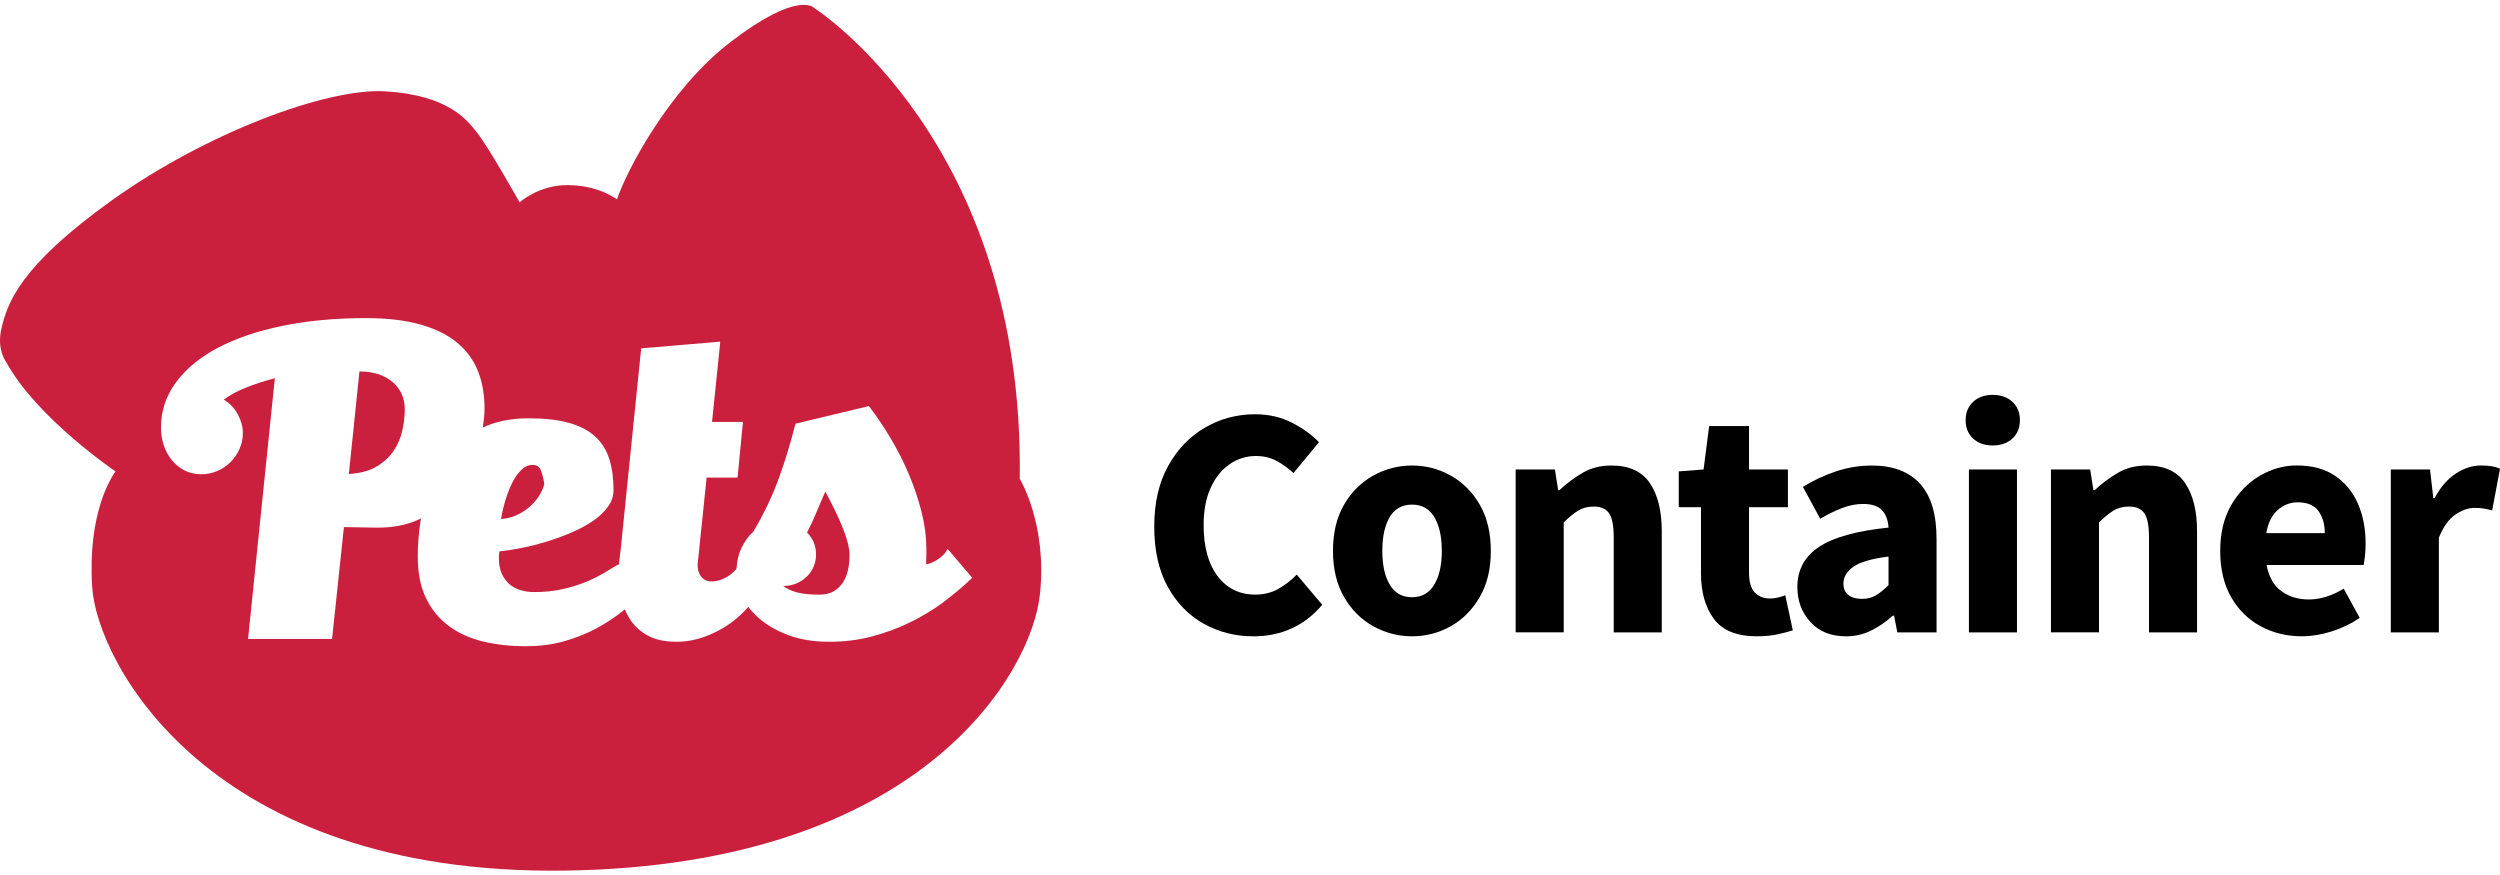
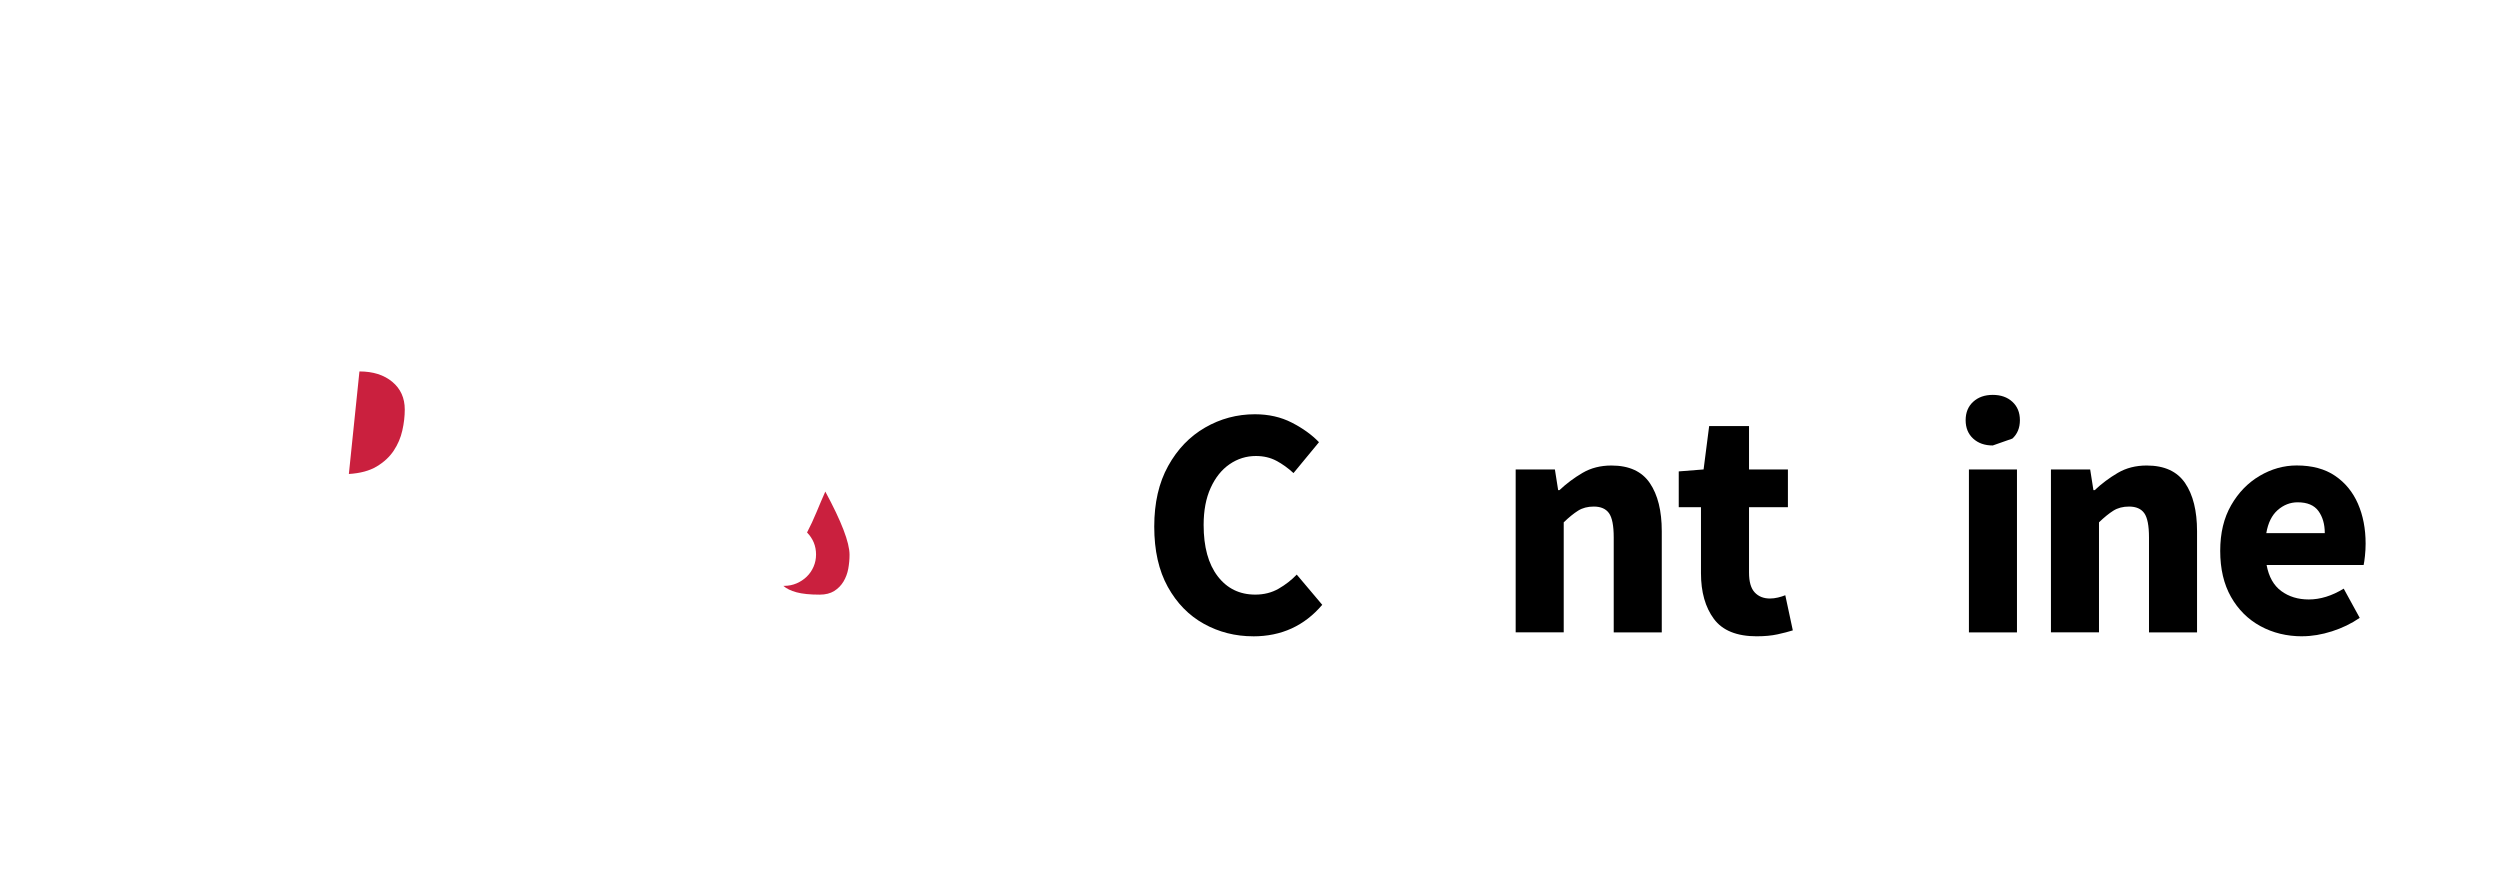
<svg xmlns="http://www.w3.org/2000/svg" width="360" height="126" viewBox="0 0 360 126" fill="none">
  <path d="M51.759 53.487L50.236 68.254C51.87 68.154 53.204 67.793 54.243 67.173C55.281 66.552 56.098 65.795 56.693 64.899C57.288 64.004 57.702 63.034 57.935 61.99C58.172 60.947 58.286 59.94 58.286 58.97C58.286 57.306 57.684 55.976 56.486 54.98C55.289 53.984 53.71 53.487 51.755 53.487H51.759Z" fill="#CA203E" />
-   <path d="M146.843 68.948C147.552 20.348 117.229 1.145 117.229 1.145C117.229 1.145 115.019 -1.482 105.206 6.041C96.165 12.97 90.067 24.966 88.854 28.699C87.756 27.99 85.561 26.701 81.78 26.656C77.599 26.608 74.824 29.141 74.824 29.141C74.824 29.141 70.333 21.147 68.695 19.103C67.391 17.469 64.807 13.728 55.526 13.152C47.032 12.624 29.627 19.192 16.192 28.788C2.76 38.384 1.086 43.648 0.214 47.26C-0.529 50.343 0.905 52.16 0.905 52.16C5.325 60.243 16.639 67.885 16.639 67.885C16.107 68.595 12.57 73.837 13.279 84.588C13.989 95.339 29.986 126.081 81.344 125.368C132.701 124.658 148.51 96.926 149.741 85.654C150.849 75.483 146.846 68.951 146.846 68.951L146.843 68.948ZM135.891 86.691C134.394 87.798 132.779 88.771 131.049 89.618C129.316 90.465 127.486 91.141 125.557 91.65C123.627 92.159 121.598 92.415 119.473 92.415C117.17 92.415 115.174 92.092 113.481 91.446C111.785 90.799 110.388 89.99 109.286 89.02C108.695 88.496 108.185 87.954 107.76 87.389C106.998 88.266 106.13 89.065 105.147 89.767C104.034 90.562 102.811 91.201 101.473 91.687C100.138 92.17 98.789 92.415 97.429 92.415C95.796 92.415 94.446 92.137 93.386 91.576C92.321 91.019 91.475 90.276 90.843 89.358C90.503 88.86 90.218 88.318 89.985 87.742C89.948 87.772 89.915 87.802 89.878 87.831C88.692 88.801 87.387 89.67 85.964 90.443C84.541 91.216 82.985 91.84 81.288 92.326C79.595 92.809 77.733 93.055 75.703 93.055C73.475 93.055 71.416 92.824 69.523 92.364C67.631 91.903 65.994 91.16 64.608 90.127C63.221 89.094 62.135 87.764 61.344 86.137C60.553 84.51 60.157 82.515 60.157 80.152C60.157 78.536 60.276 76.92 60.512 75.304C60.542 75.089 60.586 74.877 60.619 74.665C60.261 74.832 59.888 74.992 59.503 75.137C57.895 75.746 56.029 76.025 53.9 75.977L49.524 75.902L47.816 92.011H35.719L39.577 54.459C37.969 54.883 36.521 55.362 35.234 55.893C33.948 56.428 32.947 56.982 32.229 57.554C33.094 58.074 33.771 58.783 34.251 59.679C34.732 60.574 34.972 61.469 34.972 62.365C34.972 63.16 34.813 63.918 34.492 64.638C34.17 65.359 33.737 65.994 33.194 66.54C32.651 67.087 32.011 67.517 31.283 67.826C30.555 68.138 29.794 68.294 29.003 68.294C28.09 68.294 27.273 68.108 26.556 67.733C25.835 67.361 25.225 66.856 24.719 66.225C24.212 65.593 23.828 64.876 23.569 64.081C23.311 63.286 23.178 62.454 23.178 61.581C23.178 59.192 23.895 57.026 25.329 55.072C26.763 53.122 28.773 51.461 31.357 50.094C33.941 48.727 37.045 47.668 40.671 46.925C44.294 46.182 48.297 45.807 52.673 45.807C55.763 45.807 58.398 46.119 60.575 46.739C62.752 47.36 64.522 48.244 65.879 49.388C67.239 50.532 68.23 51.9 68.847 53.49C69.464 55.08 69.775 56.859 69.775 58.821C69.775 59.578 69.686 60.5 69.516 61.566C69.941 61.377 70.377 61.194 70.835 61.038C72.395 60.504 74.162 60.236 76.139 60.236C78.439 60.236 80.368 60.455 81.928 60.89C83.484 61.325 84.74 61.978 85.694 62.848C86.644 63.717 87.328 64.798 87.734 66.091C88.141 67.384 88.348 68.874 88.348 70.564C88.348 71.433 88.074 72.243 87.531 72.99C86.984 73.736 86.267 74.413 85.376 75.022C84.485 75.631 83.458 76.185 82.297 76.682C81.133 77.18 79.947 77.615 78.734 77.986C77.522 78.358 76.324 78.666 75.138 78.9C73.948 79.138 72.876 79.305 71.907 79.406C71.882 79.58 71.863 79.74 71.852 79.888C71.841 80.037 71.834 80.186 71.834 80.334C71.834 81.204 71.97 81.95 72.24 82.571C72.514 83.191 72.879 83.704 73.334 84.101C73.792 84.499 74.332 84.792 74.949 84.978C75.567 85.164 76.221 85.257 76.916 85.257C78.376 85.257 79.699 85.127 80.885 84.863C82.075 84.603 83.155 84.28 84.13 83.893C85.106 83.507 85.997 83.08 86.803 82.608C87.605 82.136 88.355 81.69 89.046 81.267L89.139 81.349C89.15 81.178 89.157 80.999 89.176 80.84C89.224 80.331 89.287 79.814 89.361 79.29L92.329 50.165L103.72 49.195L102.534 60.756H106.987L106.207 68.773H101.754L100.493 80.936C100.493 80.984 100.486 81.04 100.475 81.103C100.46 81.166 100.456 81.233 100.456 81.308C100.456 81.582 100.486 81.861 100.549 82.144C100.612 82.43 100.722 82.69 100.881 82.924C101.044 83.158 101.251 83.351 101.51 83.499C101.772 83.648 102.097 83.722 102.493 83.722C102.988 83.722 103.476 83.626 103.957 83.429C104.441 83.232 104.884 82.976 105.291 82.656C105.579 82.43 105.827 82.184 106.052 81.924C106.126 80.776 106.352 79.784 106.74 78.967C107.224 77.96 107.808 77.147 108.503 76.526C109.294 75.182 109.992 73.874 110.598 72.592C111.205 71.311 111.733 70.036 112.192 68.769C112.65 67.503 113.067 66.228 113.456 64.947C113.84 63.669 114.202 62.357 114.55 61.013L125.121 58.475C126.211 59.894 127.253 61.44 128.255 63.119C129.257 64.798 130.136 66.533 130.89 68.32C131.644 70.111 132.25 71.92 132.709 73.748C133.167 75.575 133.396 77.321 133.396 78.986V79.881C133.396 80.353 133.385 80.814 133.359 81.259C133.607 81.233 133.884 81.155 134.195 81.018C134.505 80.88 134.808 80.713 135.104 80.513C135.4 80.316 135.666 80.089 135.899 79.844C136.135 79.595 136.312 79.32 136.438 79.023L140.001 83.199C138.741 84.417 137.362 85.58 135.865 86.687L135.891 86.691Z" fill="#CA203E" />
-   <path d="M76.101 73.12C76.656 72.659 77.132 72.139 77.528 71.552C77.923 70.969 78.208 70.352 78.382 69.706C78.26 68.937 78.097 68.283 77.901 67.748C77.701 67.213 77.295 66.946 76.678 66.946C76.109 66.946 75.584 67.176 75.099 67.637C74.619 68.097 74.183 68.699 73.802 69.446C73.418 70.189 73.085 71.032 72.8 71.961C72.516 72.893 72.301 73.819 72.15 74.74C72.893 74.692 73.599 74.524 74.268 74.238C74.933 73.952 75.547 73.581 76.105 73.12H76.101Z" fill="#CA203E" />
  <path d="M117.585 73.733C117.164 74.751 116.705 75.735 116.214 76.679C116.631 77.103 116.953 77.582 117.178 78.113C117.4 78.648 117.511 79.228 117.511 79.848C117.511 80.468 117.393 81.055 117.156 81.601C116.92 82.147 116.594 82.627 116.173 83.035C115.752 83.444 115.264 83.767 114.709 84.005C114.151 84.243 113.564 84.362 112.946 84.362H112.798C113.242 84.759 113.881 85.067 114.709 85.294C115.537 85.517 116.642 85.629 118.028 85.629C118.868 85.629 119.566 85.454 120.124 85.105C120.682 84.755 121.126 84.302 121.462 83.745C121.795 83.184 122.024 82.571 122.15 81.899C122.272 81.226 122.334 80.554 122.334 79.885C122.334 78.12 121.17 75.085 118.845 70.787C118.424 71.731 118.006 72.715 117.585 73.733Z" fill="#CA203E" />
  <path d="M180.467 91.628C177.895 91.628 175.526 91.03 173.363 89.83C171.198 88.63 169.464 86.858 168.163 84.51C166.862 82.162 166.211 79.268 166.211 75.832C166.211 72.395 166.877 69.516 168.211 67.105C169.542 64.694 171.316 62.848 173.53 61.57C175.74 60.292 178.135 59.653 180.708 59.653C182.685 59.653 184.456 60.054 186.026 60.86C187.594 61.663 188.898 62.603 189.933 63.676L186.263 68.123C185.479 67.399 184.655 66.808 183.794 66.351C182.933 65.894 181.95 65.664 180.852 65.664C179.469 65.664 178.209 66.058 177.063 66.845C175.917 67.633 175.008 68.769 174.336 70.252C173.659 71.734 173.323 73.514 173.323 75.598C173.323 78.752 173.995 81.211 175.345 82.976C176.694 84.74 178.497 85.624 180.756 85.624C182.009 85.624 183.132 85.342 184.119 84.774C185.106 84.205 185.978 83.529 186.732 82.742L190.403 87.092C187.83 90.12 184.518 91.632 180.471 91.632L180.467 91.628Z" fill="black" />
-   <path d="M203.339 91.628C201.362 91.628 199.503 91.145 197.762 90.187C196.021 89.225 194.616 87.82 193.548 85.978C192.48 84.131 191.948 81.917 191.948 79.332C191.948 76.746 192.48 74.491 193.548 72.663C194.616 70.835 196.021 69.438 197.762 68.476C199.503 67.514 201.362 67.035 203.339 67.035C205.317 67.035 207.165 67.518 208.891 68.476C210.617 69.438 212.014 70.835 213.079 72.663C214.143 74.491 214.679 76.716 214.679 79.332C214.679 81.947 214.147 84.131 213.079 85.978C212.01 87.824 210.613 89.225 208.891 90.187C207.165 91.149 205.313 91.628 203.339 91.628ZM203.339 86C204.751 86 205.816 85.394 206.54 84.18C207.261 82.965 207.623 81.349 207.623 79.332C207.623 77.314 207.261 75.657 206.54 74.461C205.819 73.261 204.751 72.663 203.339 72.663C201.927 72.663 200.822 73.261 200.116 74.461C199.41 75.661 199.055 77.284 199.055 79.332C199.055 81.379 199.41 82.965 200.116 84.18C200.822 85.394 201.898 86 203.339 86Z" fill="black" />
  <path d="M218.257 91.06V67.6H223.905L224.374 70.579H224.562C225.568 69.632 226.673 68.807 227.882 68.097C229.09 67.388 230.476 67.035 232.047 67.035C234.59 67.035 236.431 67.878 237.577 69.565C238.722 71.251 239.295 73.562 239.295 76.493V91.064H232.376V77.392C232.376 75.691 232.147 74.524 231.692 73.893C231.238 73.261 230.51 72.945 229.504 72.945C228.625 72.945 227.874 73.142 227.246 73.536C226.617 73.93 225.93 74.491 225.176 75.215V91.06H218.257Z" fill="black" />
  <path d="M252.986 91.628C250.1 91.628 248.037 90.793 246.799 89.121C245.561 87.449 244.94 85.257 244.94 82.545V73.038H241.739V67.882L245.317 67.6L246.119 61.355H251.859V67.6H257.459V73.038H251.859V82.452C251.859 83.775 252.133 84.73 252.683 85.313C253.23 85.896 253.962 86.186 254.871 86.186C255.248 86.186 255.633 86.138 256.025 86.045C256.416 85.952 256.771 85.84 257.082 85.714L258.165 90.774C257.57 90.963 256.838 91.153 255.977 91.342C255.112 91.532 254.117 91.625 252.986 91.625V91.628Z" fill="black" />
-   <path d="M265.784 91.628C263.651 91.628 261.954 90.941 260.701 89.57C259.448 88.199 258.82 86.52 258.82 84.532C258.82 82.073 259.855 80.149 261.925 78.763C263.995 77.377 267.336 76.445 271.949 75.973C271.886 74.933 271.579 74.104 271.032 73.491C270.481 72.875 269.565 72.57 268.278 72.57C267.306 72.57 266.32 72.76 265.314 73.138C264.309 73.517 263.244 74.037 262.113 74.699L259.618 70.111C261.093 69.197 262.668 68.454 264.346 67.889C266.024 67.321 267.772 67.038 269.594 67.038C272.573 67.038 274.865 67.904 276.465 69.639C278.066 71.374 278.864 74.037 278.864 77.634V91.067H273.217L272.747 88.656H272.559C271.587 89.54 270.544 90.257 269.428 90.807C268.315 91.357 267.099 91.636 265.78 91.636L265.784 91.628ZM268.138 86.238C268.922 86.238 269.605 86.056 270.186 85.695C270.766 85.335 271.354 84.852 271.949 84.254V80.138C269.502 80.453 267.809 80.951 266.867 81.627C265.924 82.307 265.455 83.102 265.455 84.016C265.455 84.774 265.699 85.331 266.183 85.695C266.671 86.059 267.321 86.238 268.134 86.238H268.138Z" fill="black" />
-   <path d="M286.959 64.148C285.798 64.148 284.856 63.818 284.135 63.156C283.414 62.495 283.052 61.611 283.052 60.508C283.052 59.404 283.414 58.52 284.135 57.859C284.856 57.197 285.798 56.863 286.959 56.863C288.119 56.863 289.062 57.194 289.783 57.859C290.503 58.52 290.866 59.404 290.866 60.508C290.866 61.611 290.503 62.495 289.783 63.156C289.062 63.818 288.119 64.148 286.959 64.148ZM283.525 91.064V67.603H290.444V91.064H283.525Z" fill="black" />
+   <path d="M286.959 64.148C285.798 64.148 284.856 63.818 284.135 63.156C283.414 62.495 283.052 61.611 283.052 60.508C283.052 59.404 283.414 58.52 284.135 57.859C284.856 57.197 285.798 56.863 286.959 56.863C288.119 56.863 289.062 57.194 289.783 57.859C290.503 58.52 290.866 59.404 290.866 60.508C290.866 61.611 290.503 62.495 289.783 63.156ZM283.525 91.064V67.603H290.444V91.064H283.525Z" fill="black" />
  <path d="M295.336 91.059V67.599H300.984L301.453 70.579H301.642C302.647 69.631 303.752 68.806 304.961 68.097C306.169 67.387 307.555 67.034 309.126 67.034C311.669 67.034 313.51 67.878 314.656 69.564C315.802 71.251 316.374 73.562 316.374 76.493V91.063H309.455V77.392C309.455 75.69 309.226 74.524 308.771 73.892C308.317 73.261 307.589 72.945 306.583 72.945C305.704 72.945 304.953 73.142 304.325 73.536C303.697 73.93 303.009 74.49 302.255 75.215V91.059H295.336Z" fill="black" />
  <path d="M331.523 91.628C329.295 91.628 327.288 91.138 325.499 90.161C323.71 89.184 322.298 87.779 321.263 85.951C320.228 84.124 319.711 81.917 319.711 79.328C319.711 76.738 320.235 74.584 321.285 72.752C322.335 70.924 323.71 69.513 325.403 68.517C327.095 67.525 328.87 67.027 330.721 67.027C332.95 67.027 334.791 67.525 336.251 68.517C337.711 69.509 338.808 70.85 339.544 72.537C340.28 74.223 340.649 76.14 340.649 78.284C340.649 78.882 340.616 79.472 340.553 80.056C340.49 80.639 340.427 81.074 340.365 81.356H326.389C326.704 83.058 327.41 84.313 328.507 85.116C329.605 85.922 330.925 86.323 332.459 86.323C334.122 86.323 335.8 85.803 337.493 84.763L339.799 88.972C338.605 89.793 337.275 90.439 335.8 90.911C334.325 91.383 332.898 91.621 331.516 91.621L331.523 91.628ZM326.345 76.775H334.769C334.769 75.483 334.462 74.42 333.852 73.584C333.242 72.748 332.244 72.332 330.865 72.332C329.797 72.332 328.844 72.704 327.994 73.443C327.147 74.186 326.596 75.297 326.345 76.779V76.775Z" fill="black" />
-   <path d="M344.277 91.06V67.6H349.924L350.394 71.716H350.582C351.429 70.141 352.449 68.963 353.643 68.19C354.836 67.418 356.027 67.031 357.22 67.031C357.878 67.031 358.429 67.072 358.869 67.15C359.309 67.228 359.686 67.347 360 67.503L358.869 73.51C358.462 73.384 358.059 73.291 357.668 73.228C357.276 73.165 356.829 73.135 356.326 73.135C355.446 73.135 354.53 73.458 353.572 74.105C352.615 74.751 351.824 75.862 351.196 77.441V91.064H344.277V91.06Z" fill="black" />
</svg>